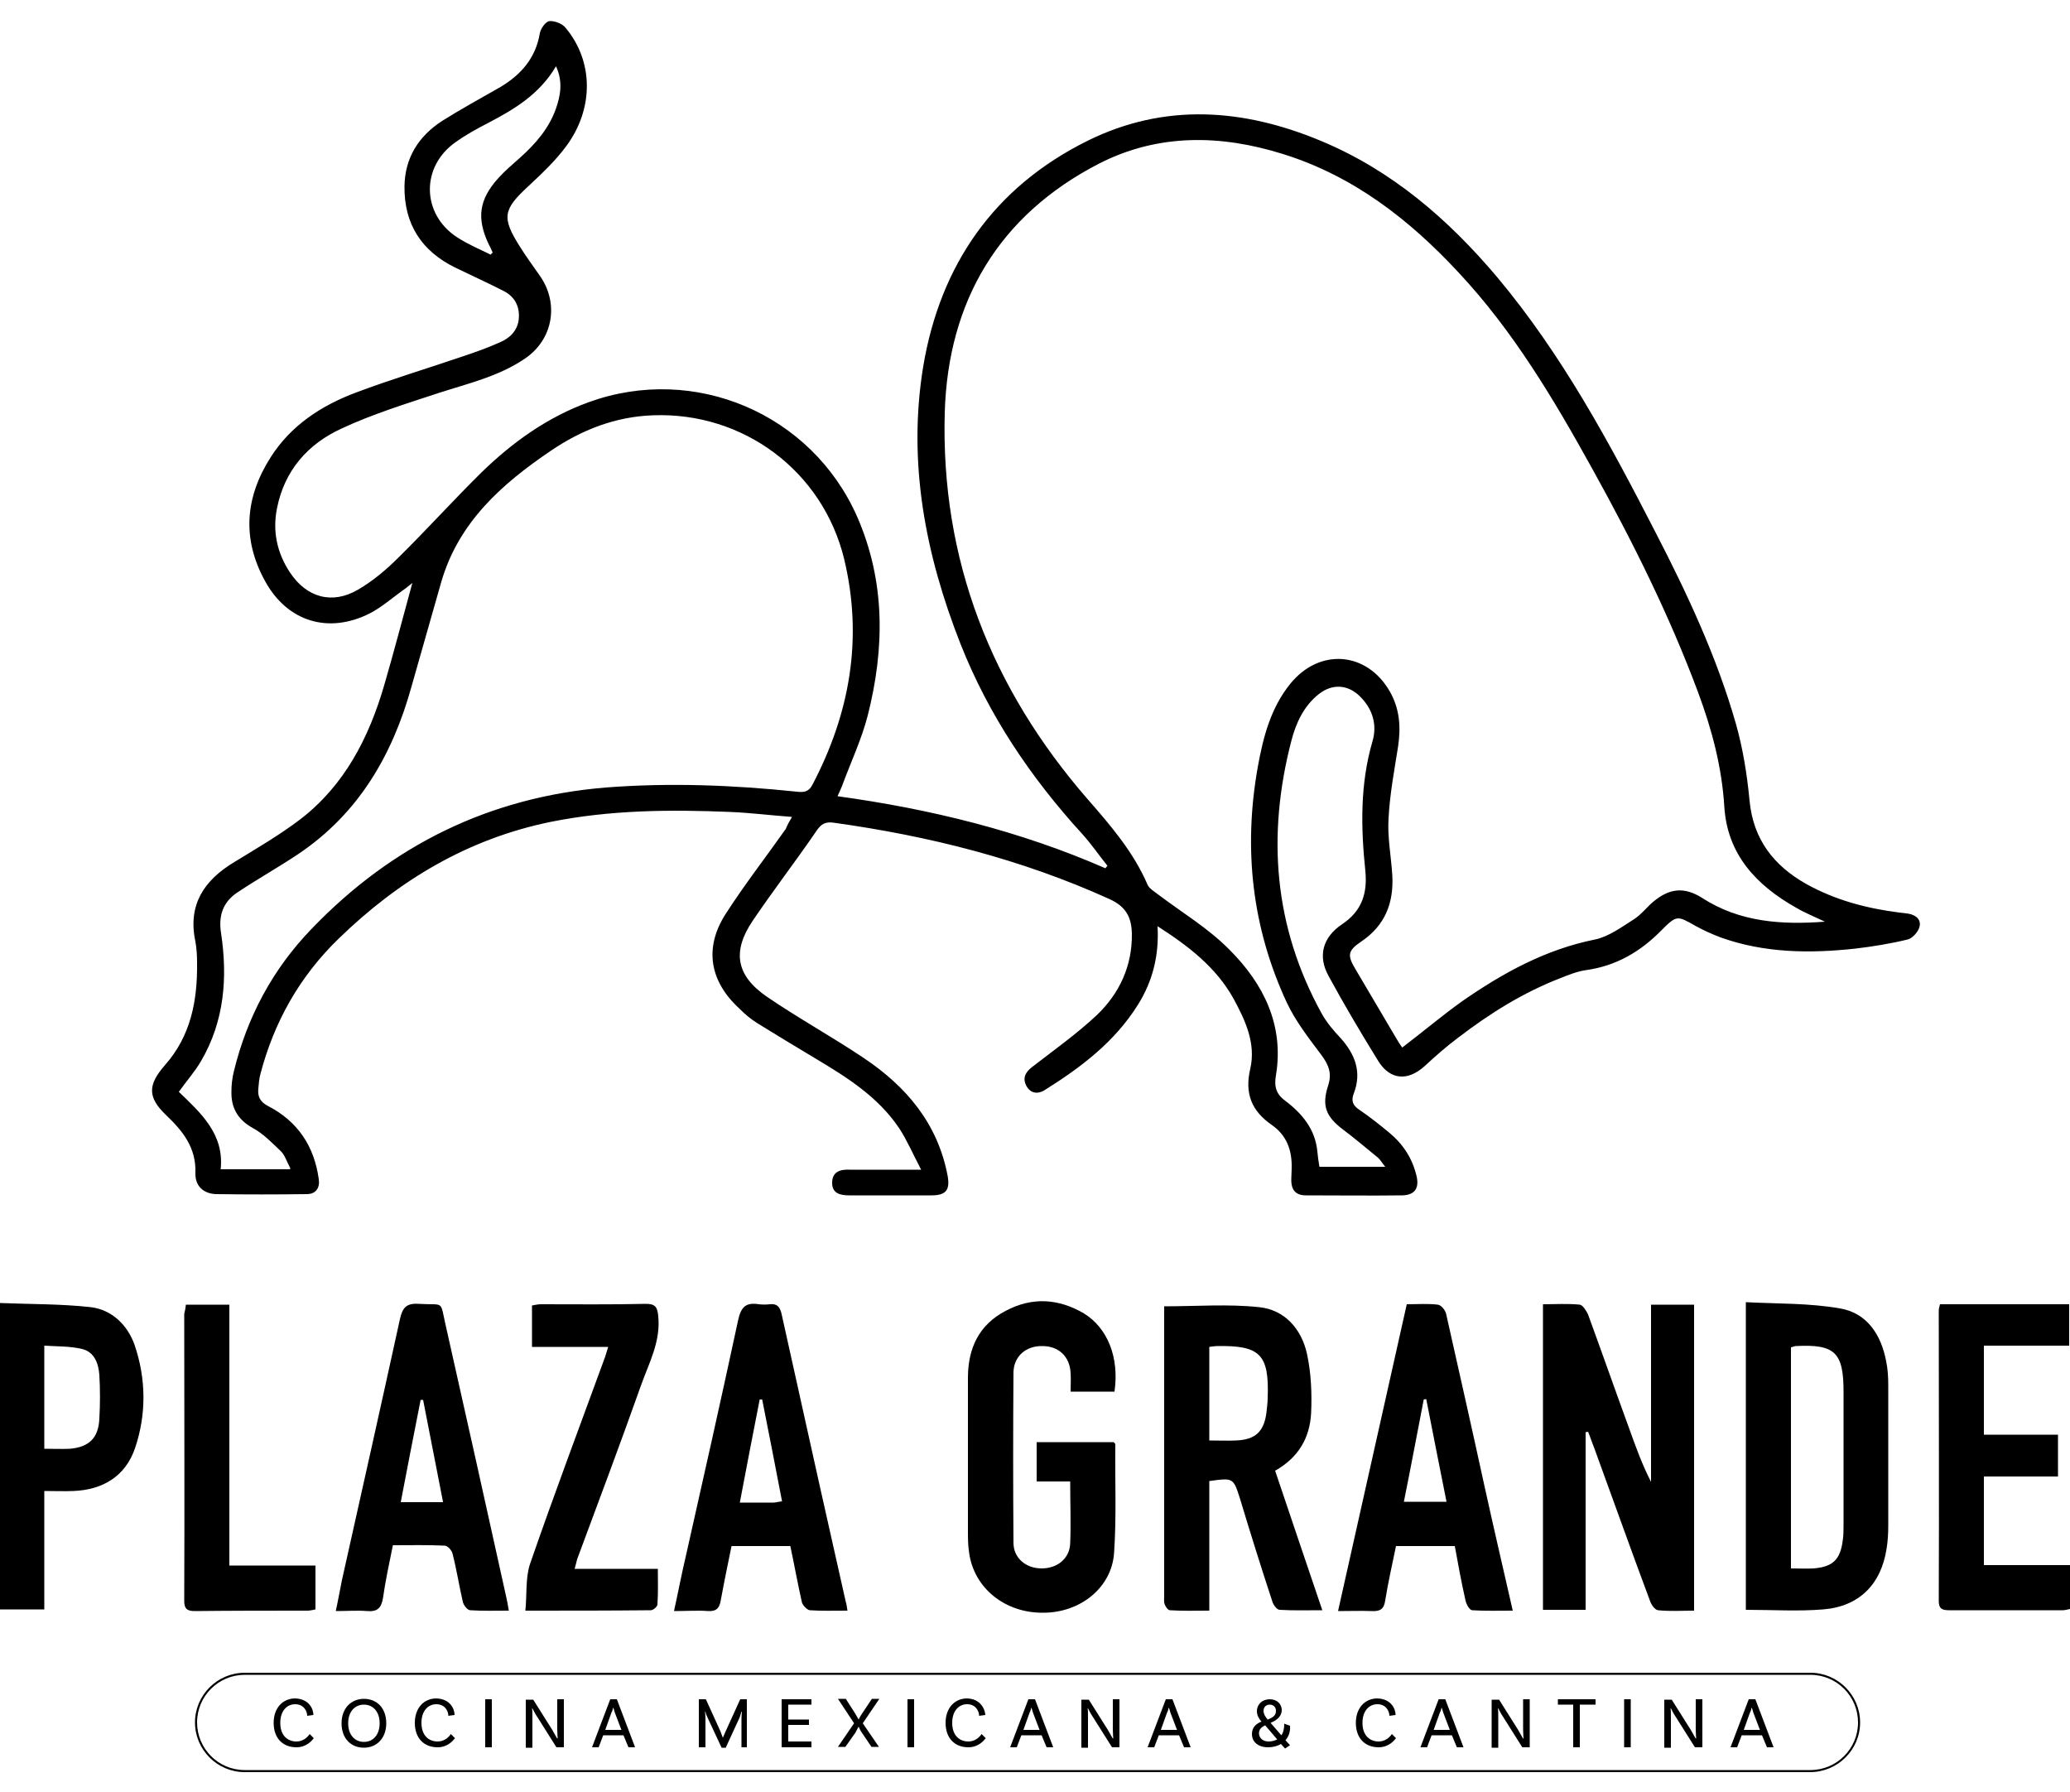
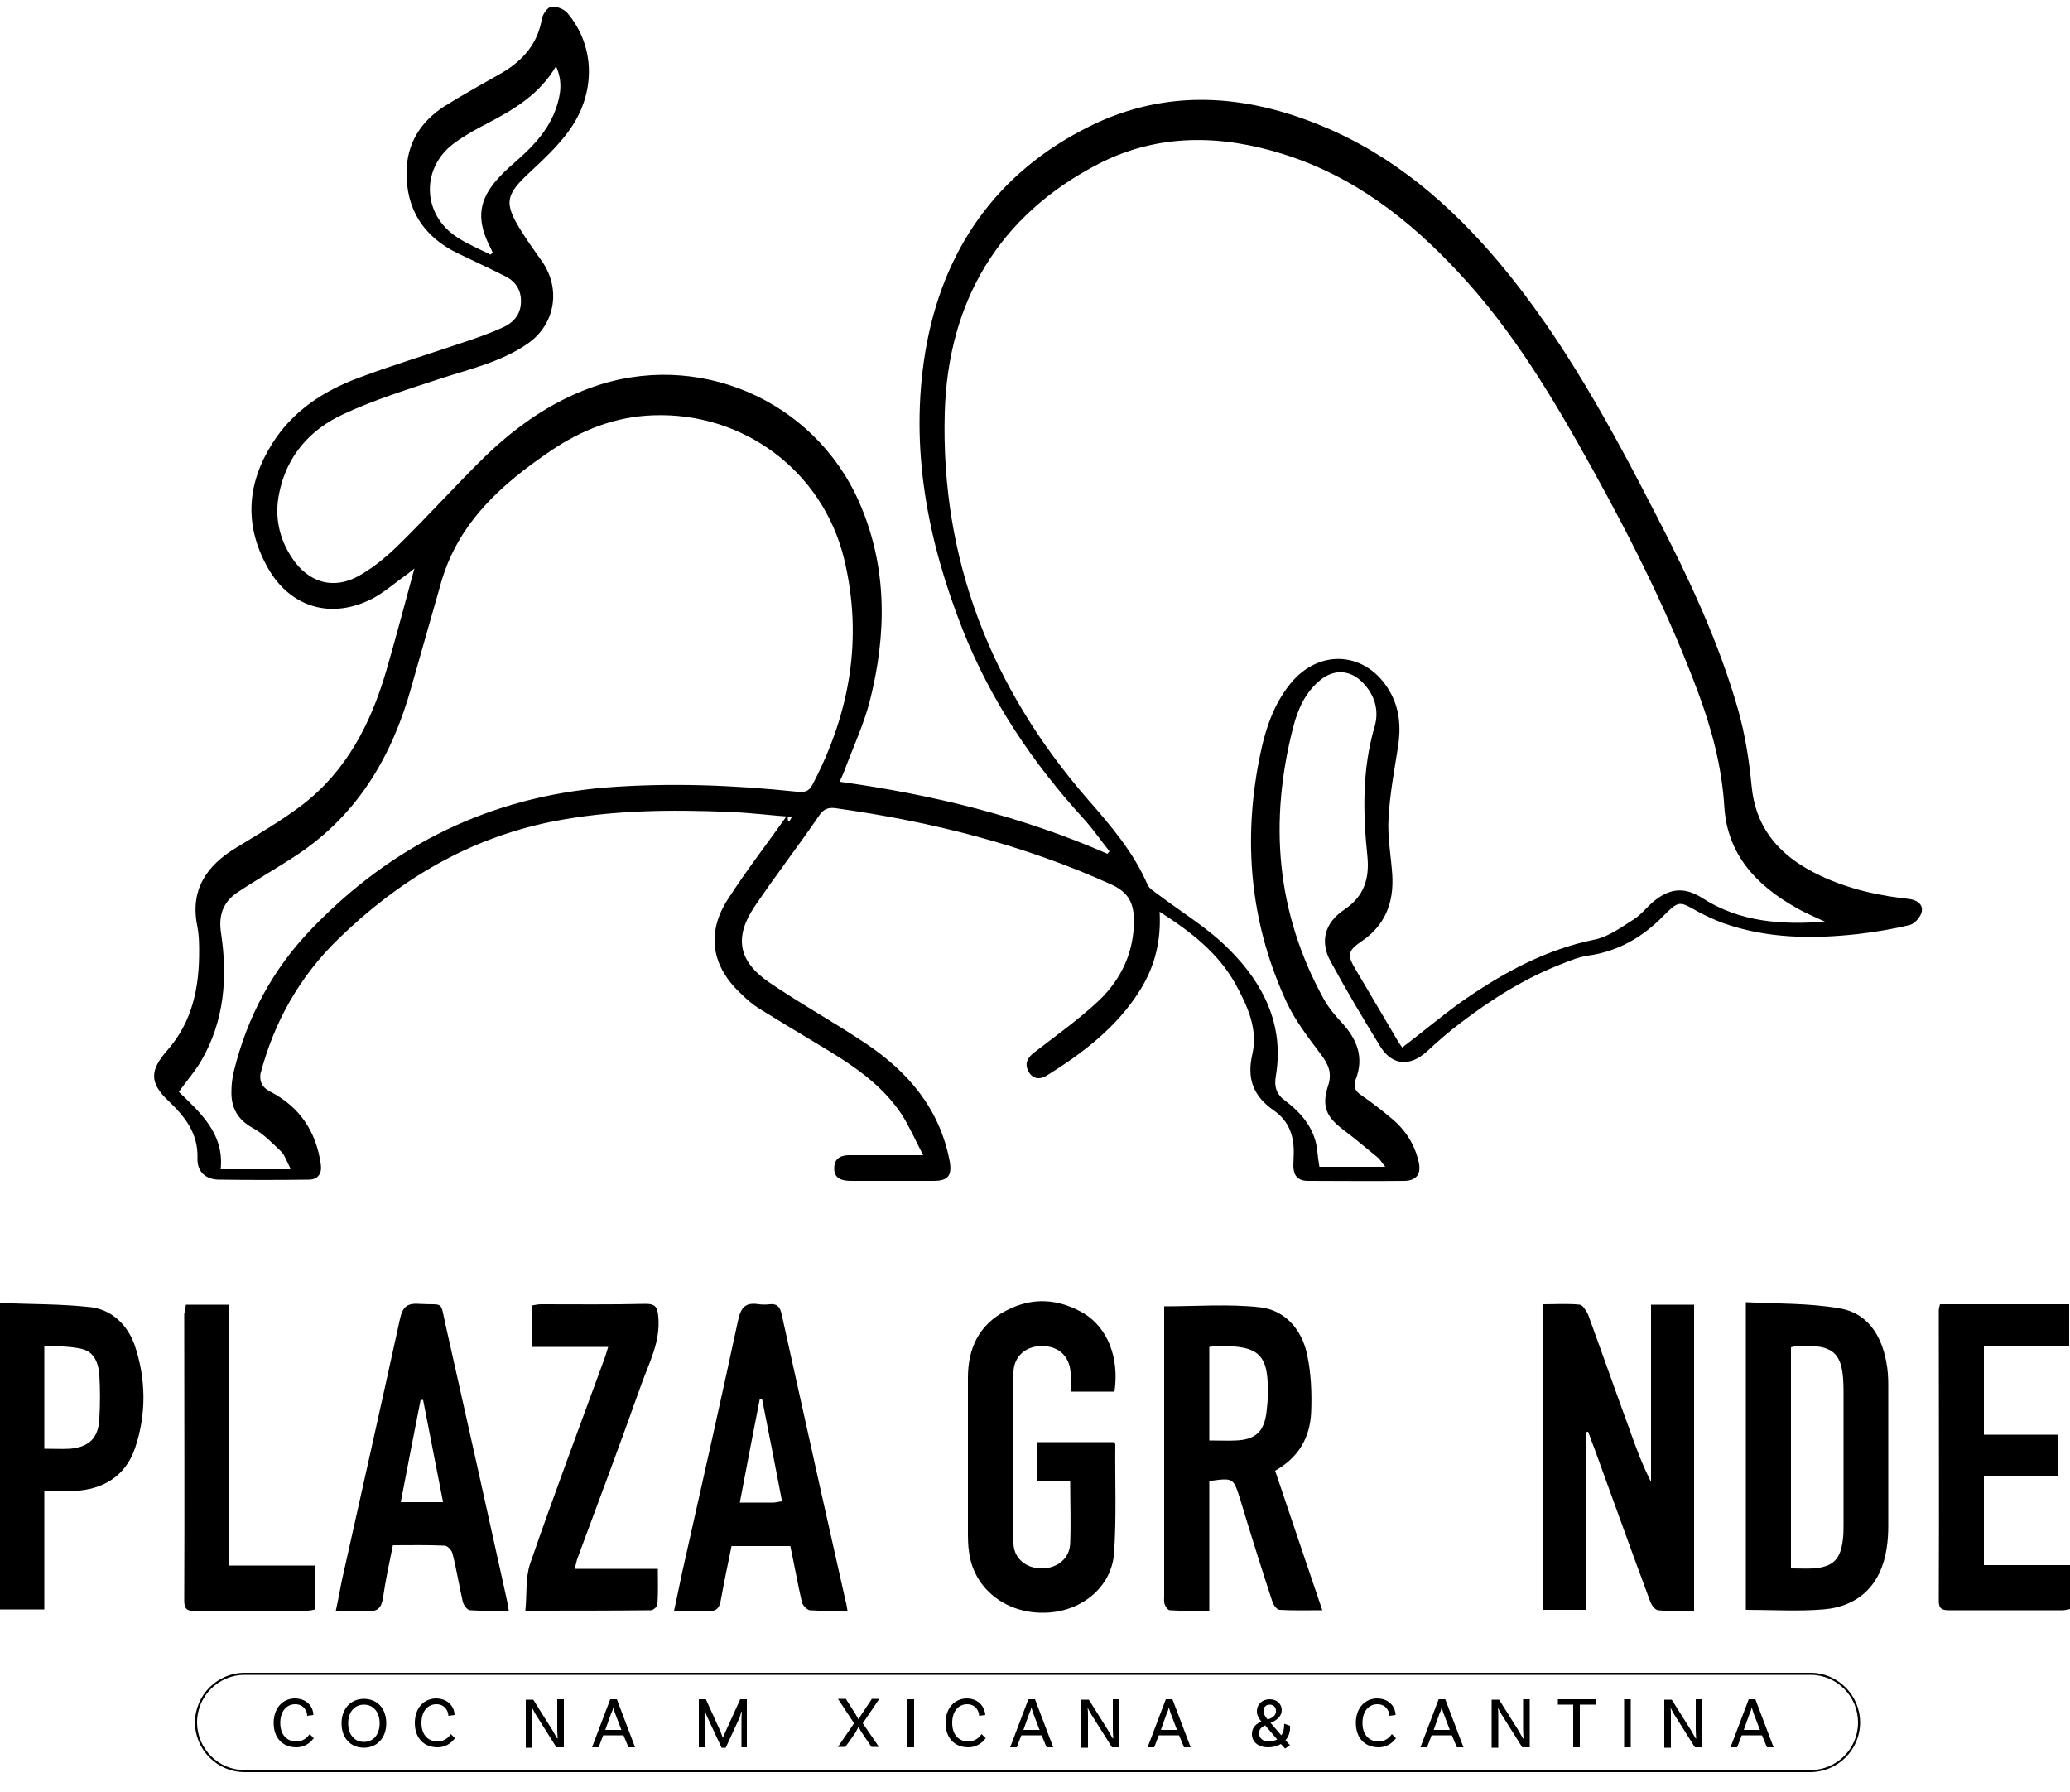
<svg xmlns="http://www.w3.org/2000/svg" version="1.1" id="Layer_1" x="0px" y="0px" viewBox="0 0 500 432.9" style="enable-background:new 0 0 500 432.9;" xml:space="preserve">
  <g>
    <g>
-       <path d="M118.5,61.5c0.2-0.2,0.3-0.3,0.5-0.5c-0.3-0.7-0.6-1.4-1-2.1c-2.9-6.2-2.3-10.7,2.3-15.8c1.6-1.8,3.5-3.4,5.3-5    c3.8-3.4,7-7.1,8.7-11.9c1.1-3.2,1.7-6.5,0-10.2c-4,6.8-10.1,10.4-16.4,13.7c-2.7,1.4-5.3,2.8-7.8,4.6c-8.5,5.9-8.3,17.4,0.3,23    C113,59,115.9,60.2,118.5,61.5 M70.1,282.1c-0.9-1.7-1.3-3.1-2.2-4c-2.2-2.1-4.3-4.3-6.9-5.7c-3.6-2-5.2-4.9-5.1-8.8    c0-1.6,0.2-3.3,0.6-4.9c3.2-13.1,9.4-24.7,18.8-34.4c19.4-20.2,43-31.8,71-34.1c15.4-1.2,30.8-0.6,46.1,1c1.7,0.2,2.9,0.1,3.8-1.6    c9.1-17.3,12.3-35.4,7.7-54.6c-5.2-21.3-24.4-35.5-46.1-34.7c-9.1,0.3-17.3,3.5-24.8,8.6c-11.8,8-22.2,17.2-26.4,31.6    c-2.4,8.4-4.8,16.8-7.2,25.3c-4.6,16.6-12.8,30.7-27.4,40.5c-4.8,3.2-9.8,6-14.6,9.2c-3.5,2.3-4.7,5.6-4,9.9    c1.6,10.7,0.8,21.2-4.8,30.8c-1.5,2.6-3.5,4.8-5.4,7.5c5.3,5.1,11,10.2,10.1,18.7H70.1z M440.8,222.6c-2.3-1.1-4.8-2.1-7-3.4    c-9.6-5.4-16.6-12.9-17.3-24.4c-0.6-9.6-3-18.6-6.3-27.5c-7-18.8-15.9-36.6-25.6-54.1c-9.3-16.8-19.1-33.3-32.3-47.4    c-11.9-12.8-25.4-23.3-42.4-28.6c-15-4.7-30.1-5-44.4,2.3C241.2,52,229,72.8,228.2,99.6c-1,35.5,11.2,66.6,34.5,93.4    c5.6,6.4,11.1,12.8,14.5,20.7c0.4,0.9,1.6,1.6,2.5,2.3c5.8,4.4,12.2,8.2,17.3,13.4c8.2,8.2,13.2,18.2,11.2,30.3    c-0.5,2.8,0.1,4.6,2.3,6.2c4.1,3.1,7.2,6.9,7.7,12.2c0.1,1.2,0.3,2.5,0.5,3.7h15.9c-0.9-1.1-1.3-1.9-2-2.4    c-2.7-2.2-5.4-4.5-8.2-6.6c-4.1-3.1-5.2-5.7-3.6-10.6c1-3,0.1-5.1-1.7-7.5c-3-4-6.2-8.1-8.3-12.6c-8.4-18.1-10.5-37.1-7-56.8    c1.3-7.2,3.1-14.3,7.9-20.2c7.1-8.7,18.5-7.7,24,1.9c2.4,4.2,2.7,8.6,2,13.3c-0.9,5.7-2,11.5-2.3,17.3c-0.3,4.5,0.6,9.1,0.9,13.7    c0.4,6.7-1.7,12.2-7.5,16.1c-3.4,2.3-3.4,3.4-1.2,7c3.2,5.4,6.3,10.7,9.5,16.1c0.5,0.9,1.1,1.8,1.6,2.5c5-3.8,9.6-7.7,14.5-11.2    c9.8-6.8,20.1-12.5,32.1-14.9c3.3-0.7,6.4-3,9.4-4.9c1.7-1.1,3-2.8,4.5-4.1c4-3.4,7.6-3.8,12-1    C420.2,222.7,430.3,223.4,440.8,222.6 M191.3,197.3c-5.3-0.4-10.1-1-14.9-1.2c-14.5-0.6-29-0.5-43.4,2.4    c-20,4.1-36.7,14.1-51.2,28.2c-9.4,9.1-15.6,20.1-18.9,32.7c-0.3,1.1-0.4,2.3-0.5,3.5c-0.2,1.9,0.4,3.2,2.3,4.2    c7.2,3.7,11.2,9.7,12.3,17.7c0.3,2.1-0.7,3.6-2.9,3.6c-7.3,0.1-14.6,0.1-21.9,0c-3-0.1-5.1-1.9-5-5.1c0.2-6.1-3-10.1-7.1-14    c-4.5-4.3-4.4-7.3-0.3-12c6.3-7.1,7.9-15.6,7.8-24.7c0-1.8-0.1-3.5-0.4-5.2c-1.9-8.9,2.1-14.8,9.4-19.2    c5.4-3.3,10.9-6.5,15.9-10.3c10.7-8.2,16.6-19.7,20.3-32.4c2.3-7.9,4.4-15.9,6.8-24.7c-1.2,1-1.9,1.5-2.6,2    c-2.5,1.8-4.9,3.9-7.6,5.3c-10,5.1-20,2.1-25.4-7.8c-5.6-10.2-4.8-20.2,1.4-29.9c4.9-7.7,12.3-12.5,20.6-15.6    c8.5-3.2,17.2-5.8,25.7-8.7c3-1,6.1-2.1,9-3.4c2.4-1,4.3-2.8,4.6-5.6c0.3-3-0.9-5.4-3.6-6.8c-3.9-2-7.9-3.8-11.8-5.7    c-8.1-4-12.3-10.5-12.2-19.6c0.1-6.9,3.4-12.1,9.1-15.8c4.6-2.9,9.4-5.5,14.1-8.2c5-3,8.5-7,9.5-13c0.2-1.1,1.4-2.8,2.3-2.9    c1.3-0.1,3.1,0.6,3.9,1.6c6.8,8.1,6.9,19.6,0.1,28.7c-2.6,3.5-5.8,6.5-9,9.5c-6.2,5.7-6.6,7.6-2.1,14.7c1.5,2.4,3.2,4.7,4.8,7    c4.7,6.7,3.2,15.4-3.6,20c-6.3,4.3-13.7,6-20.8,8.3c-7.9,2.6-16,5.1-23.5,8.6c-8.1,3.7-13.8,10.1-15.6,19.3    c-1.1,5.5,0,10.7,3.1,15.4c4,6.1,10.2,7.9,16.5,4.2c3.6-2.1,6.8-4.8,9.8-7.8c6.8-6.7,13.2-13.8,20-20.5c7.5-7.3,16-13.4,26-17    c25.5-9.2,53.7,2.8,64.7,27.6c6.9,15.7,6.7,31.9,2.6,48.1c-1.5,5.8-4.1,11.3-6.2,17c-0.3,0.8-0.7,1.6-1.1,2.5    c22.5,3.1,44.1,8.4,64.7,17.4c0.2-0.2,0.3-0.4,0.5-0.6c-2.1-2.6-4-5.4-6.2-7.8c-12.4-13.6-22.5-28.6-29.3-45.8    c-8.5-21.6-12.8-43.9-9-67c4.1-24.5,17.1-43.3,39.7-54.5c18.6-9.2,37.6-7.8,56.3,0c17.1,7.1,30.8,18.9,42.6,32.9    c15.7,18.7,27.2,40.1,38.3,61.7c7.7,14.9,14.8,30.1,19.4,46.2c1.7,6,2.7,12.3,3.3,18.6c0.9,9.4,5.9,15.7,13.7,20.1    c7,3.9,14.6,5.9,22.5,6.9c0.6,0.1,1.2,0.1,1.7,0.2c1.9,0.2,3.5,1.2,3.2,3c-0.2,1.3-1.7,3-2.9,3.3c-4.1,1-8.4,1.7-12.6,2.2    c-11,1.2-22,1.1-32.6-2.7c-2.1-0.8-4.1-1.7-6.1-2.8c-4.4-2.5-4.5-2.6-8.2,1.1c-5.1,5.2-11,8.6-18.2,9.6c-2.1,0.3-4.1,1.1-6.1,1.9    c-9.1,3.5-17.2,8.6-24.9,14.5c-2.8,2.1-5.4,4.4-8,6.8c-4,3.6-8.2,3.4-11.1-1.1c-4.2-6.8-8.3-13.7-12.1-20.7    c-2.6-4.7-1.5-9.3,3.3-12.5c4.8-3.2,6.1-7.5,5.6-12.8c-1.1-10.5-1.3-21,1.7-31.3c1.2-4,0.1-7.9-3.1-11c-2.9-2.8-6.6-3-9.8-0.5    c-3.7,2.9-5.6,7.1-6.7,11.4c-5.9,22.8-4.2,44.8,7.3,65.7c1.2,2.2,2.9,4.2,4.6,6c3.5,3.9,5.2,8.2,3.2,13.4    c-0.7,1.8-0.2,2.9,1.3,3.9c2.5,1.7,4.9,3.6,7.2,5.5c3.4,2.8,5.7,6.3,6.7,10.7c0.6,2.8-0.5,4.4-3.4,4.5c-7.8,0.1-15.6,0-23.4,0    c-2.5,0-3.5-1.4-3.5-3.7c0-1,0.1-1.9,0.1-2.9c0.1-4.3-1.2-7.9-4.8-10.4c-4.9-3.4-6.6-7.6-5.2-13.6c1.4-6.1-1.2-11.7-4.1-17    c-4.2-7.5-10.8-12.6-18.3-17.4c0.4,7.1-1.2,13.3-4.7,18.9c-5.6,9-13.8,15.2-22.6,20.7c-1.6,1-3.3,0.8-4.3-0.9    c-1.1-1.9-0.4-3.4,1.3-4.7c5.3-4.1,10.8-8,15.7-12.6c5.4-5.2,8.5-11.8,8.4-19.6c-0.1-4.1-1.5-6.6-5.5-8.4    c-21.2-9.6-43.5-15.2-66.5-18.4c-2-0.3-3.1,0.3-4.2,2c-5,7.3-10.4,14.3-15.4,21.7c-5,7.4-4,13.2,3.4,18.3    c7.6,5.2,15.8,9.7,23.4,14.8c10.3,6.9,17.9,15.8,20.3,28.5c0.6,3.4-0.4,4.7-3.9,4.7c-6.6,0-13.3,0-19.9,0c-2.2,0-4.1-0.5-4.1-3    c0-2.7,1.9-3.3,4.2-3.2c5.4,0,10.9,0,17.3,0c-2-3.8-3.4-7.1-5.3-10c-5.1-7.6-12.6-12.3-20.3-16.9c-4.7-2.8-9.3-5.6-14-8.5    c-1.6-1-3-2.2-4.3-3.5c-7.2-6.6-8.6-14.7-3.3-22.9c4.5-7,9.7-13.7,14.5-20.5C190.2,199.2,190.6,198.5,191.3,197.3" />
+       <path d="M118.5,61.5c0.2-0.2,0.3-0.3,0.5-0.5c-0.3-0.7-0.6-1.4-1-2.1c-2.9-6.2-2.3-10.7,2.3-15.8c1.6-1.8,3.5-3.4,5.3-5    c3.8-3.4,7-7.1,8.7-11.9c1.1-3.2,1.7-6.5,0-10.2c-4,6.8-10.1,10.4-16.4,13.7c-2.7,1.4-5.3,2.8-7.8,4.6c-8.5,5.9-8.3,17.4,0.3,23    C113,59,115.9,60.2,118.5,61.5 M70.1,282.1c-0.9-1.7-1.3-3.1-2.2-4c-2.2-2.1-4.3-4.3-6.9-5.7c-3.6-2-5.2-4.9-5.1-8.8    c0-1.6,0.2-3.3,0.6-4.9c3.2-13.1,9.4-24.7,18.8-34.4c19.4-20.2,43-31.8,71-34.1c15.4-1.2,30.8-0.6,46.1,1c1.7,0.2,2.9,0.1,3.8-1.6    c9.1-17.3,12.3-35.4,7.7-54.6c-5.2-21.3-24.4-35.5-46.1-34.7c-9.1,0.3-17.3,3.5-24.8,8.6c-11.8,8-22.2,17.2-26.4,31.6    c-2.4,8.4-4.8,16.8-7.2,25.3c-4.6,16.6-12.8,30.7-27.4,40.5c-4.8,3.2-9.8,6-14.6,9.2c-3.5,2.3-4.7,5.6-4,9.9    c1.6,10.7,0.8,21.2-4.8,30.8c-1.5,2.6-3.5,4.8-5.4,7.5c5.3,5.1,11,10.2,10.1,18.7H70.1z M440.8,222.6c-2.3-1.1-4.8-2.1-7-3.4    c-9.6-5.4-16.6-12.9-17.3-24.4c-0.6-9.6-3-18.6-6.3-27.5c-7-18.8-15.9-36.6-25.6-54.1c-9.3-16.8-19.1-33.3-32.3-47.4    c-11.9-12.8-25.4-23.3-42.4-28.6c-15-4.7-30.1-5-44.4,2.3C241.2,52,229,72.8,228.2,99.6c-1,35.5,11.2,66.6,34.5,93.4    c5.6,6.4,11.1,12.8,14.5,20.7c0.4,0.9,1.6,1.6,2.5,2.3c5.8,4.4,12.2,8.2,17.3,13.4c8.2,8.2,13.2,18.2,11.2,30.3    c-0.5,2.8,0.1,4.6,2.3,6.2c4.1,3.1,7.2,6.9,7.7,12.2c0.1,1.2,0.3,2.5,0.5,3.7h15.9c-0.9-1.1-1.3-1.9-2-2.4    c-2.7-2.2-5.4-4.5-8.2-6.6c-4.1-3.1-5.2-5.7-3.6-10.6c1-3,0.1-5.1-1.7-7.5c-3-4-6.2-8.1-8.3-12.6c-8.4-18.1-10.5-37.1-7-56.8    c1.3-7.2,3.1-14.3,7.9-20.2c7.1-8.7,18.5-7.7,24,1.9c2.4,4.2,2.7,8.6,2,13.3c-0.9,5.7-2,11.5-2.3,17.3c-0.3,4.5,0.6,9.1,0.9,13.7    c0.4,6.7-1.7,12.2-7.5,16.1c-3.4,2.3-3.4,3.4-1.2,7c3.2,5.4,6.3,10.7,9.5,16.1c0.5,0.9,1.1,1.8,1.6,2.5c5-3.8,9.6-7.7,14.5-11.2    c9.8-6.8,20.1-12.5,32.1-14.9c3.3-0.7,6.4-3,9.4-4.9c1.7-1.1,3-2.8,4.5-4.1c4-3.4,7.6-3.8,12-1    C420.2,222.7,430.3,223.4,440.8,222.6 M191.3,197.3c-5.3-0.4-10.1-1-14.9-1.2c-14.5-0.6-29-0.5-43.4,2.4    c-20,4.1-36.7,14.1-51.2,28.2c-9.4,9.1-15.6,20.1-18.9,32.7c-0.2,1.9,0.4,3.2,2.3,4.2    c7.2,3.7,11.2,9.7,12.3,17.7c0.3,2.1-0.7,3.6-2.9,3.6c-7.3,0.1-14.6,0.1-21.9,0c-3-0.1-5.1-1.9-5-5.1c0.2-6.1-3-10.1-7.1-14    c-4.5-4.3-4.4-7.3-0.3-12c6.3-7.1,7.9-15.6,7.8-24.7c0-1.8-0.1-3.5-0.4-5.2c-1.9-8.9,2.1-14.8,9.4-19.2    c5.4-3.3,10.9-6.5,15.9-10.3c10.7-8.2,16.6-19.7,20.3-32.4c2.3-7.9,4.4-15.9,6.8-24.7c-1.2,1-1.9,1.5-2.6,2    c-2.5,1.8-4.9,3.9-7.6,5.3c-10,5.1-20,2.1-25.4-7.8c-5.6-10.2-4.8-20.2,1.4-29.9c4.9-7.7,12.3-12.5,20.6-15.6    c8.5-3.2,17.2-5.8,25.7-8.7c3-1,6.1-2.1,9-3.4c2.4-1,4.3-2.8,4.6-5.6c0.3-3-0.9-5.4-3.6-6.8c-3.9-2-7.9-3.8-11.8-5.7    c-8.1-4-12.3-10.5-12.2-19.6c0.1-6.9,3.4-12.1,9.1-15.8c4.6-2.9,9.4-5.5,14.1-8.2c5-3,8.5-7,9.5-13c0.2-1.1,1.4-2.8,2.3-2.9    c1.3-0.1,3.1,0.6,3.9,1.6c6.8,8.1,6.9,19.6,0.1,28.7c-2.6,3.5-5.8,6.5-9,9.5c-6.2,5.7-6.6,7.6-2.1,14.7c1.5,2.4,3.2,4.7,4.8,7    c4.7,6.7,3.2,15.4-3.6,20c-6.3,4.3-13.7,6-20.8,8.3c-7.9,2.6-16,5.1-23.5,8.6c-8.1,3.7-13.8,10.1-15.6,19.3    c-1.1,5.5,0,10.7,3.1,15.4c4,6.1,10.2,7.9,16.5,4.2c3.6-2.1,6.8-4.8,9.8-7.8c6.8-6.7,13.2-13.8,20-20.5c7.5-7.3,16-13.4,26-17    c25.5-9.2,53.7,2.8,64.7,27.6c6.9,15.7,6.7,31.9,2.6,48.1c-1.5,5.8-4.1,11.3-6.2,17c-0.3,0.8-0.7,1.6-1.1,2.5    c22.5,3.1,44.1,8.4,64.7,17.4c0.2-0.2,0.3-0.4,0.5-0.6c-2.1-2.6-4-5.4-6.2-7.8c-12.4-13.6-22.5-28.6-29.3-45.8    c-8.5-21.6-12.8-43.9-9-67c4.1-24.5,17.1-43.3,39.7-54.5c18.6-9.2,37.6-7.8,56.3,0c17.1,7.1,30.8,18.9,42.6,32.9    c15.7,18.7,27.2,40.1,38.3,61.7c7.7,14.9,14.8,30.1,19.4,46.2c1.7,6,2.7,12.3,3.3,18.6c0.9,9.4,5.9,15.7,13.7,20.1    c7,3.9,14.6,5.9,22.5,6.9c0.6,0.1,1.2,0.1,1.7,0.2c1.9,0.2,3.5,1.2,3.2,3c-0.2,1.3-1.7,3-2.9,3.3c-4.1,1-8.4,1.7-12.6,2.2    c-11,1.2-22,1.1-32.6-2.7c-2.1-0.8-4.1-1.7-6.1-2.8c-4.4-2.5-4.5-2.6-8.2,1.1c-5.1,5.2-11,8.6-18.2,9.6c-2.1,0.3-4.1,1.1-6.1,1.9    c-9.1,3.5-17.2,8.6-24.9,14.5c-2.8,2.1-5.4,4.4-8,6.8c-4,3.6-8.2,3.4-11.1-1.1c-4.2-6.8-8.3-13.7-12.1-20.7    c-2.6-4.7-1.5-9.3,3.3-12.5c4.8-3.2,6.1-7.5,5.6-12.8c-1.1-10.5-1.3-21,1.7-31.3c1.2-4,0.1-7.9-3.1-11c-2.9-2.8-6.6-3-9.8-0.5    c-3.7,2.9-5.6,7.1-6.7,11.4c-5.9,22.8-4.2,44.8,7.3,65.7c1.2,2.2,2.9,4.2,4.6,6c3.5,3.9,5.2,8.2,3.2,13.4    c-0.7,1.8-0.2,2.9,1.3,3.9c2.5,1.7,4.9,3.6,7.2,5.5c3.4,2.8,5.7,6.3,6.7,10.7c0.6,2.8-0.5,4.4-3.4,4.5c-7.8,0.1-15.6,0-23.4,0    c-2.5,0-3.5-1.4-3.5-3.7c0-1,0.1-1.9,0.1-2.9c0.1-4.3-1.2-7.9-4.8-10.4c-4.9-3.4-6.6-7.6-5.2-13.6c1.4-6.1-1.2-11.7-4.1-17    c-4.2-7.5-10.8-12.6-18.3-17.4c0.4,7.1-1.2,13.3-4.7,18.9c-5.6,9-13.8,15.2-22.6,20.7c-1.6,1-3.3,0.8-4.3-0.9    c-1.1-1.9-0.4-3.4,1.3-4.7c5.3-4.1,10.8-8,15.7-12.6c5.4-5.2,8.5-11.8,8.4-19.6c-0.1-4.1-1.5-6.6-5.5-8.4    c-21.2-9.6-43.5-15.2-66.5-18.4c-2-0.3-3.1,0.3-4.2,2c-5,7.3-10.4,14.3-15.4,21.7c-5,7.4-4,13.2,3.4,18.3    c7.6,5.2,15.8,9.7,23.4,14.8c10.3,6.9,17.9,15.8,20.3,28.5c0.6,3.4-0.4,4.7-3.9,4.7c-6.6,0-13.3,0-19.9,0c-2.2,0-4.1-0.5-4.1-3    c0-2.7,1.9-3.3,4.2-3.2c5.4,0,10.9,0,17.3,0c-2-3.8-3.4-7.1-5.3-10c-5.1-7.6-12.6-12.3-20.3-16.9c-4.7-2.8-9.3-5.6-14-8.5    c-1.6-1-3-2.2-4.3-3.5c-7.2-6.6-8.6-14.7-3.3-22.9c4.5-7,9.7-13.7,14.5-20.5C190.2,199.2,190.6,198.5,191.3,197.3" />
      <path d="M383,345.9v42.9h-10.3V315c3,0,6-0.2,8.9,0.1c0.7,0.1,1.6,1.5,2,2.4c3.4,9.3,6.7,18.7,10.1,28c1.5,4.2,3,8.3,5.1,12.4    v-42.8h10.4V389c-2.9,0-5.8,0.2-8.7-0.1c-0.8-0.1-1.7-1.4-2-2.4c-4.6-12.3-9-24.7-13.5-37c-0.5-1.2-0.9-2.5-1.4-3.7    C383.4,345.8,383.2,345.9,383,345.9" />
      <path d="M292.1,325.3v22.6c2.3,0,4.4,0.1,6.5,0c4.6-0.2,6.7-2.1,7.3-6.7c0.1-1.2,0.3-2.3,0.3-3.5c0.4-10.6-1.8-12.8-12.3-12.6    C293.4,325.1,292.9,325.2,292.1,325.3 M281.1,315.5c7.9,0,15.5-0.6,23,0.2c6.2,0.6,10.3,5.3,11.6,11.3c1,4.6,1.2,9.5,1,14.2    c-0.3,6-3,10.8-8.7,14c3.8,11.2,7.5,22.3,11.4,33.7c-3.7,0-7,0.1-10.3-0.1c-0.7,0-1.6-1.3-1.8-2.1c-2.7-8.2-5.3-16.5-7.8-24.8    c-1.6-5-1.6-5-7.4-4.2V389c-3.4,0-6.5,0.1-9.5-0.1c-0.5,0-1.1-0.9-1.3-1.5c-0.2-0.6-0.1-1.3-0.1-2c0-22.2,0-44.4,0-66.6V315.5z" />
      <path d="M432.6,325.4v53.4c2,0,3.7,0.1,5.5,0c4.6-0.4,6.4-2.1,7-6.7c0.2-1.3,0.2-2.5,0.2-3.8c0-10.7,0-21.4,0-32.2    c0-9.5-2.1-11.5-11.6-11C433.3,325.2,433,325.3,432.6,325.4 M421.7,388.8v-74.3c7.7,0.4,15.3,0.2,22.7,1.5    c6.6,1.1,10,6.4,11.2,12.8c0.4,1.9,0.5,3.9,0.5,5.8c0,11.3,0,22.6,0,33.9c0,1.8-0.1,3.7-0.4,5.5c-1.3,8.6-6.6,14-15.3,14.7    C434.3,389.2,428.2,388.8,421.7,388.8" />
      <path d="M269.2,336.1h-10.6c0-1.6,0.1-3,0-4.5c-0.2-4-2.9-6.5-6.8-6.5c-3.9-0.1-6.9,2.4-7,6.3c-0.1,13.7-0.1,27.5,0,41.2    c0,3.7,3,6.2,6.8,6.2c3.8,0,6.8-2.4,6.9-6.1c0.2-4.8,0-9.7,0-14.9h-8.1v-9.5H269c0.2,0.2,0.4,0.4,0.4,0.5    c-0.1,8.8,0.3,17.6-0.3,26.3c-0.6,8.4-8.2,14.4-17.1,14.4c-9.2,0.1-16.7-5.9-17.9-14.4c-0.3-1.8-0.3-3.7-0.3-5.5    c0-12.3,0-24.6,0-36.8c0-7.1,2.6-12.8,9.1-16.2c6.4-3.4,12.7-3,18.9,0.6C267.5,320.7,270.4,327.8,269.2,336.1" />
-       <path d="M349.4,362.7c-1.7-8.5-3.3-16.6-4.9-24.8c-0.2,0-0.4,0.1-0.6,0.1c-1.6,8.2-3.1,16.3-4.8,24.7H349.4z M339.8,315    c2.7,0,5.1-0.2,7.5,0.1c0.8,0.1,1.8,1.3,2,2.2c3.1,13.8,6.2,27.5,9.2,41.3c2.2,10,4.5,19.9,6.9,30.4c-3.5,0-6.6,0.1-9.8-0.1    c-0.6,0-1.4-1.4-1.6-2.3c-1-4.4-1.8-8.8-2.6-13.2h-14.2c-0.9,4.4-1.9,8.7-2.6,13.1c-0.3,2.2-1.3,2.7-3.3,2.6c-2.6-0.1-5.2,0-8.1,0    C328.8,364.1,334.3,339.6,339.8,315" />
      <path d="M107,362.7c-1.6-8.3-3.2-16.5-4.8-24.6c-0.2,0-0.4,0-0.6,0c-1.6,8.1-3.2,16.3-4.8,24.7H107z M94.9,373.2    c-0.9,4.4-1.8,8.6-2.4,12.8c-0.4,2.4-1.4,3.3-3.8,3.1c-2.4-0.2-4.8,0-7.6,0c0.6-2.7,1-5.1,1.5-7.5c4.7-21,9.4-42,14-63    c0.6-2.7,1.5-3.9,4.5-3.7c6.4,0.4,5.1-1.1,6.6,5.4c4.9,21.8,9.8,43.7,14.6,65.5c0.2,0.9,0.4,1.9,0.6,3.2c-3.3,0-6.3,0.1-9.3-0.1    c-0.7,0-1.6-1.2-1.8-2c-0.9-3.9-1.5-7.8-2.5-11.7c-0.2-0.8-1.2-1.9-1.9-1.9C103.3,373.1,99.2,373.2,94.9,373.2" />
      <path d="M188.9,362.6c-1.6-8.4-3.2-16.5-4.8-24.6l-0.6,0c-1.6,8.2-3.2,16.4-4.8,24.9c3.1,0,5.6,0,8.1,0    C187.4,362.9,187.9,362.7,188.9,362.6 M204.7,389c-3.3,0-6.2,0.1-9.1-0.1c-0.7-0.1-1.7-1.2-1.9-1.9c-1-4.4-1.8-8.9-2.8-13.6h-14.2    c-0.9,4.4-1.8,8.7-2.6,13.1c-0.3,1.8-1,2.7-3,2.6c-2.6-0.2-5.2,0-8.3,0c1-4.5,1.8-8.8,2.8-13c4.3-19.1,8.6-38.2,12.7-57.3    c0.7-3.2,1.9-4.3,5-3.8c0.9,0.1,1.8,0.1,2.6,0c1.8-0.2,2.5,0.6,2.9,2.4c3.1,14,6.2,27.9,9.3,41.9c2.1,9.2,4.1,18.4,6.2,27.6    C204.5,387.4,204.5,388,204.7,389" />
      <path d="M10.7,349.9c2.2,0,4.2,0.1,6.2,0c4.6-0.4,6.9-2.6,7.1-7.3c0.2-3.5,0.2-7,0-10.5c-0.2-2.8-1.2-5.6-4.2-6.3    c-2.9-0.7-6-0.6-9.1-0.8V349.9z M0,314.7c7.4,0.3,14.7,0.2,21.9,1c5.1,0.6,8.9,4.3,10.6,9.1c2.8,8.2,2.9,16.8,0.1,25    c-2.3,6.7-7.7,10-14.8,10.3c-2.2,0.1-4.5,0-7.1,0v28.6H0V314.7z" />
      <path d="M500,378.1v10.5c-0.6,0.1-1.2,0.3-1.7,0.3c-9.2,0-18.3,0-27.5,0c-1.6,0-2.5-0.3-2.5-2.2c0.1-23.4,0-46.8,0-70.1    c0-0.5,0.1-0.9,0.3-1.6h31.2v10h-20.6v21.5h17.9v10.1h-17.9v21.4H500z" />
      <path d="M138.8,378.9h20.1c0,3,0.1,5.8-0.1,8.6c0,0.5-1,1.4-1.6,1.4c-9.8,0.1-19.7,0.1-30.3,0.1c0.4-3.9,0-7.8,1.1-11.2    c5.8-16.8,12.1-33.5,18.2-50.2c0.2-0.6,0.4-1.3,0.7-2.3h-18.4v-10c0.6-0.1,1.4-0.3,2.1-0.3c8.5,0,17,0.1,25.4-0.1    c2.3,0,2.8,0.8,3,3c0.6,6.1-2.2,11.2-4.1,16.5c-5,14.1-10.3,28.2-15.5,42.2C139.2,377.3,139.1,377.9,138.8,378.9" />
      <path d="M44.9,315.1h10.5v63h20.8v10.6c-0.6,0.1-1.2,0.3-1.9,0.3c-9.1,0-18.1,0-27.2,0.1c-1.9,0-2.6-0.5-2.6-2.5    c0.1-23.1,0-46.2,0-69.3C44.7,316.6,44.8,316,44.9,315.1" />
      <path d="M75.7,414.2l-1.5,0.2c0-1.1-0.8-2.8-2.9-2.8c-2,0-3.6,1.6-3.6,4.5c0,3.2,1.9,4.5,3.9,4.5c1.5,0,2.6-0.9,3.2-1.8l1,1    c-0.4,0.5-1.7,2.2-4.2,2.2c-3.3,0-5.5-2.2-5.5-5.9c0-3.6,2.2-5.9,5.2-5.9C74.6,410.3,75.7,412.7,75.7,414.2" />
      <path d="M91.7,416.2c0-2.8-1.6-4.5-3.8-4.5c-2.2,0-3.8,1.7-3.8,4.5c0,2.8,1.6,4.5,3.8,4.5C90.2,420.7,91.7,418.9,91.7,416.2     M93.3,416.2c0,3.6-2.3,5.9-5.4,5.9c-3.2,0-5.4-2.3-5.4-5.9c0-3.6,2.3-5.9,5.4-5.9C91.1,410.3,93.3,412.6,93.3,416.2" />
      <path d="M109.8,414.2l-1.5,0.2c0-1.1-0.8-2.8-2.9-2.8c-2,0-3.6,1.6-3.6,4.5c0,3.2,1.9,4.5,3.9,4.5c1.5,0,2.6-0.9,3.2-1.8l1,1    c-0.4,0.5-1.7,2.2-4.2,2.2c-3.3,0-5.5-2.2-5.5-5.9c0-3.6,2.2-5.9,5.2-5.9C108.7,410.3,109.8,412.7,109.8,414.2" />
    </g>
-     <rect x="117.2" y="410.4" width="1.6" height="11.6" />
    <g>
      <path d="M136.1,422h-1.7l-4.6-7.3c-0.5-0.7-1.1-1.9-1.2-2.1l-0.1,0.1c0.1,0.2,0.1,1.1,0.1,2.1l0,7.3H127v-11.6h1.8l4.6,7.3    c0.7,1.2,1,1.8,1.2,2.1l0.1-0.1c0-0.2-0.1-1.1-0.1-2.1l0-7.3h1.6V422z" />
      <path d="M150.1,417.8l-1.6-4.2c-0.1-0.3-0.2-0.8-0.4-1.2h0c-0.1,0.5-0.2,0.9-0.4,1.2l-1.5,4.2H150.1z M150.6,419.1h-4.9l-1.1,2.9    H143l4.4-11.6h1.6l4.4,11.6h-1.6L150.6,419.1z" />
      <path d="M180.7,422h-1.6l0-7.1c0-0.5,0.1-1.4,0.1-1.5l-0.1,0c-0.1,0.2-0.3,1-0.4,1.3l-3.4,7.4h-1l-3.5-7.5    c-0.3-0.6-0.4-1.1-0.4-1.2l-0.1,0c0,0.1,0.1,1,0.1,1.5l0,7.1h-1.6v-11.6h1.7l3.5,7.7c0.2,0.5,0.5,1.3,0.6,1.6h0    c0.1-0.3,0.5-1.1,0.7-1.6l3.5-7.7h1.6V422z" />
    </g>
-     <polygon points="190.4,411.7 190.4,415.3 195.4,415.3 195.4,416.6 190.4,416.6 190.4,420.6 196,420.6 196,422 188.8,422    188.8,410.4 196,410.4 196,411.7  " />
    <g>
      <path d="M208.4,416.2l3.9,5.7h-1.8l-2.3-3.4c-0.4-0.5-0.7-1.3-0.8-1.5h0c-0.1,0.2-0.5,0.9-0.8,1.5l-2.4,3.4h-1.8l3.9-5.7l-3.9-5.9    h1.9l2.3,3.6c0.2,0.4,0.7,1.2,0.8,1.4h0c0.1-0.2,0.5-1,0.8-1.4l2.4-3.6h1.8L208.4,416.2z" />
    </g>
    <rect x="219.2" y="410.4" width="1.6" height="11.6" />
    <g>
      <path d="M238,414.2l-1.5,0.2c0-1.1-0.8-2.8-2.9-2.8c-2,0-3.6,1.6-3.6,4.5c0,3.2,1.9,4.5,3.9,4.5c1.5,0,2.6-0.9,3.2-1.8l1,1    c-0.4,0.5-1.7,2.2-4.2,2.2c-3.3,0-5.5-2.2-5.5-5.9c0-3.6,2.2-5.9,5.2-5.9C236.8,410.3,237.9,412.7,238,414.2" />
      <path d="M251.1,417.8l-1.6-4.2c-0.1-0.3-0.2-0.8-0.4-1.2h0c-0.1,0.5-0.2,0.9-0.4,1.2l-1.5,4.2H251.1z M251.6,419.1h-4.9l-1.1,2.9    H244l4.4-11.6h1.6l4.4,11.6h-1.6L251.6,419.1z" />
      <path d="M270.3,422h-1.7l-4.6-7.3c-0.5-0.7-1.1-1.9-1.2-2.1l-0.1,0.1c0.1,0.2,0.1,1.1,0.1,2.1l0,7.3h-1.6v-11.6h1.8l4.6,7.3    c0.7,1.2,1,1.8,1.2,2.1l0.1-0.1c0-0.2-0.1-1.1-0.1-2.1l0-7.3h1.6V422z" />
      <path d="M284.3,417.8l-1.6-4.2c-0.1-0.3-0.2-0.8-0.4-1.2h0c-0.1,0.5-0.2,0.9-0.4,1.2l-1.5,4.2H284.3z M284.8,419.1h-4.9l-1.1,2.9    h-1.6l4.4-11.6h1.6l4.4,11.6h-1.6L284.8,419.1z" />
      <path d="M305.2,413.2c0,0.9,0.6,1.6,1,2.1c1.6-0.6,2-1.2,2-2.1c0-0.9-0.6-1.5-1.5-1.5C305.8,411.7,305.2,412.3,305.2,413.2     M308.5,420.1l-2.9-3.4c-0.9,0.4-1.5,1-1.5,1.9c0,1.1,0.9,2,2.3,2C307.2,420.6,307.9,420.4,308.5,420.1 M310.5,420.3l1.1,1.2    l-1.2,0.8l-1-1.1c-0.8,0.5-1.9,0.8-3.1,0.8c-2.4,0-3.9-1.3-3.9-3.2c0-1.6,1-2.5,2.3-3c-0.5-0.6-1.1-1.4-1.1-2.5    c0-1.7,1.3-2.9,3.1-2.9c1.8,0,2.9,1.2,2.9,2.6c0,1.4-1,2.4-2.7,3.1l2.6,3c0.5-0.7,0.7-1.6,0.7-2.8l1.4,0.5    C311.7,418.2,311.3,419.4,310.5,420.3" />
      <path d="M337.1,414.2l-1.5,0.2c0-1.1-0.8-2.8-2.9-2.8c-2,0-3.6,1.6-3.6,4.5c0,3.2,1.9,4.5,3.9,4.5c1.5,0,2.6-0.9,3.2-1.8l1,1    c-0.4,0.5-1.7,2.2-4.2,2.2c-3.3,0-5.5-2.2-5.5-5.9c0-3.6,2.2-5.9,5.2-5.9C336,410.3,337.1,412.7,337.1,414.2" />
      <path d="M350.2,417.8l-1.6-4.2c-0.1-0.3-0.2-0.8-0.4-1.2h0c-0.1,0.5-0.2,0.9-0.4,1.2l-1.5,4.2H350.2z M350.7,419.1h-4.9l-1.1,2.9    h-1.6l4.4-11.6h1.6l4.4,11.6h-1.6L350.7,419.1z" />
      <path d="M369.4,422h-1.7l-4.6-7.3c-0.5-0.7-1.1-1.9-1.2-2.1l-0.1,0.1c0.1,0.2,0.1,1.1,0.1,2.1l0,7.3h-1.6v-11.6h1.8l4.6,7.3    c0.7,1.2,1,1.8,1.2,2.1l0.1-0.1c0-0.2-0.1-1.1-0.1-2.1l0-7.3h1.6V422z" />
    </g>
    <polygon points="380,411.7 376.3,411.7 376.3,410.4 385.4,410.4 385.4,411.7 381.6,411.7 381.6,422 380,422  " />
    <rect x="392.3" y="410.4" width="1.6" height="11.6" />
    <g>
      <path d="M411.1,422h-1.7l-4.6-7.3c-0.5-0.7-1.1-1.9-1.2-2.1l-0.1,0.1c0.1,0.2,0.1,1.1,0.1,2.1l0,7.3H402v-11.6h1.8l4.6,7.3    c0.7,1.2,1,1.8,1.2,2.1l0.1-0.1c0-0.2-0.1-1.1-0.1-2.1l0-7.3h1.6V422z" />
      <path d="M425.1,417.8l-1.6-4.2c-0.1-0.3-0.2-0.8-0.4-1.2h0c-0.1,0.5-0.2,0.9-0.4,1.2l-1.5,4.2H425.1z M425.6,419.1h-4.9l-1.1,2.9    H418l4.4-11.6h1.6l4.4,11.6h-1.6L425.6,419.1z" />
      <path d="M59.1,404.5c-6.3,0-11.5,5.1-11.5,11.5c0,6.3,5.1,11.5,11.5,11.5h378.2c6.3,0,11.5-5.1,11.5-11.5    c0-6.3-5.1-11.5-11.5-11.5H59.1z M437.2,428H59.1c-6.6,0-12-5.4-12-12c0-6.6,5.4-12,12-12h378.2c6.6,0,12,5.4,12,12    C449.3,422.6,443.9,428,437.2,428" />
    </g>
  </g>
</svg>